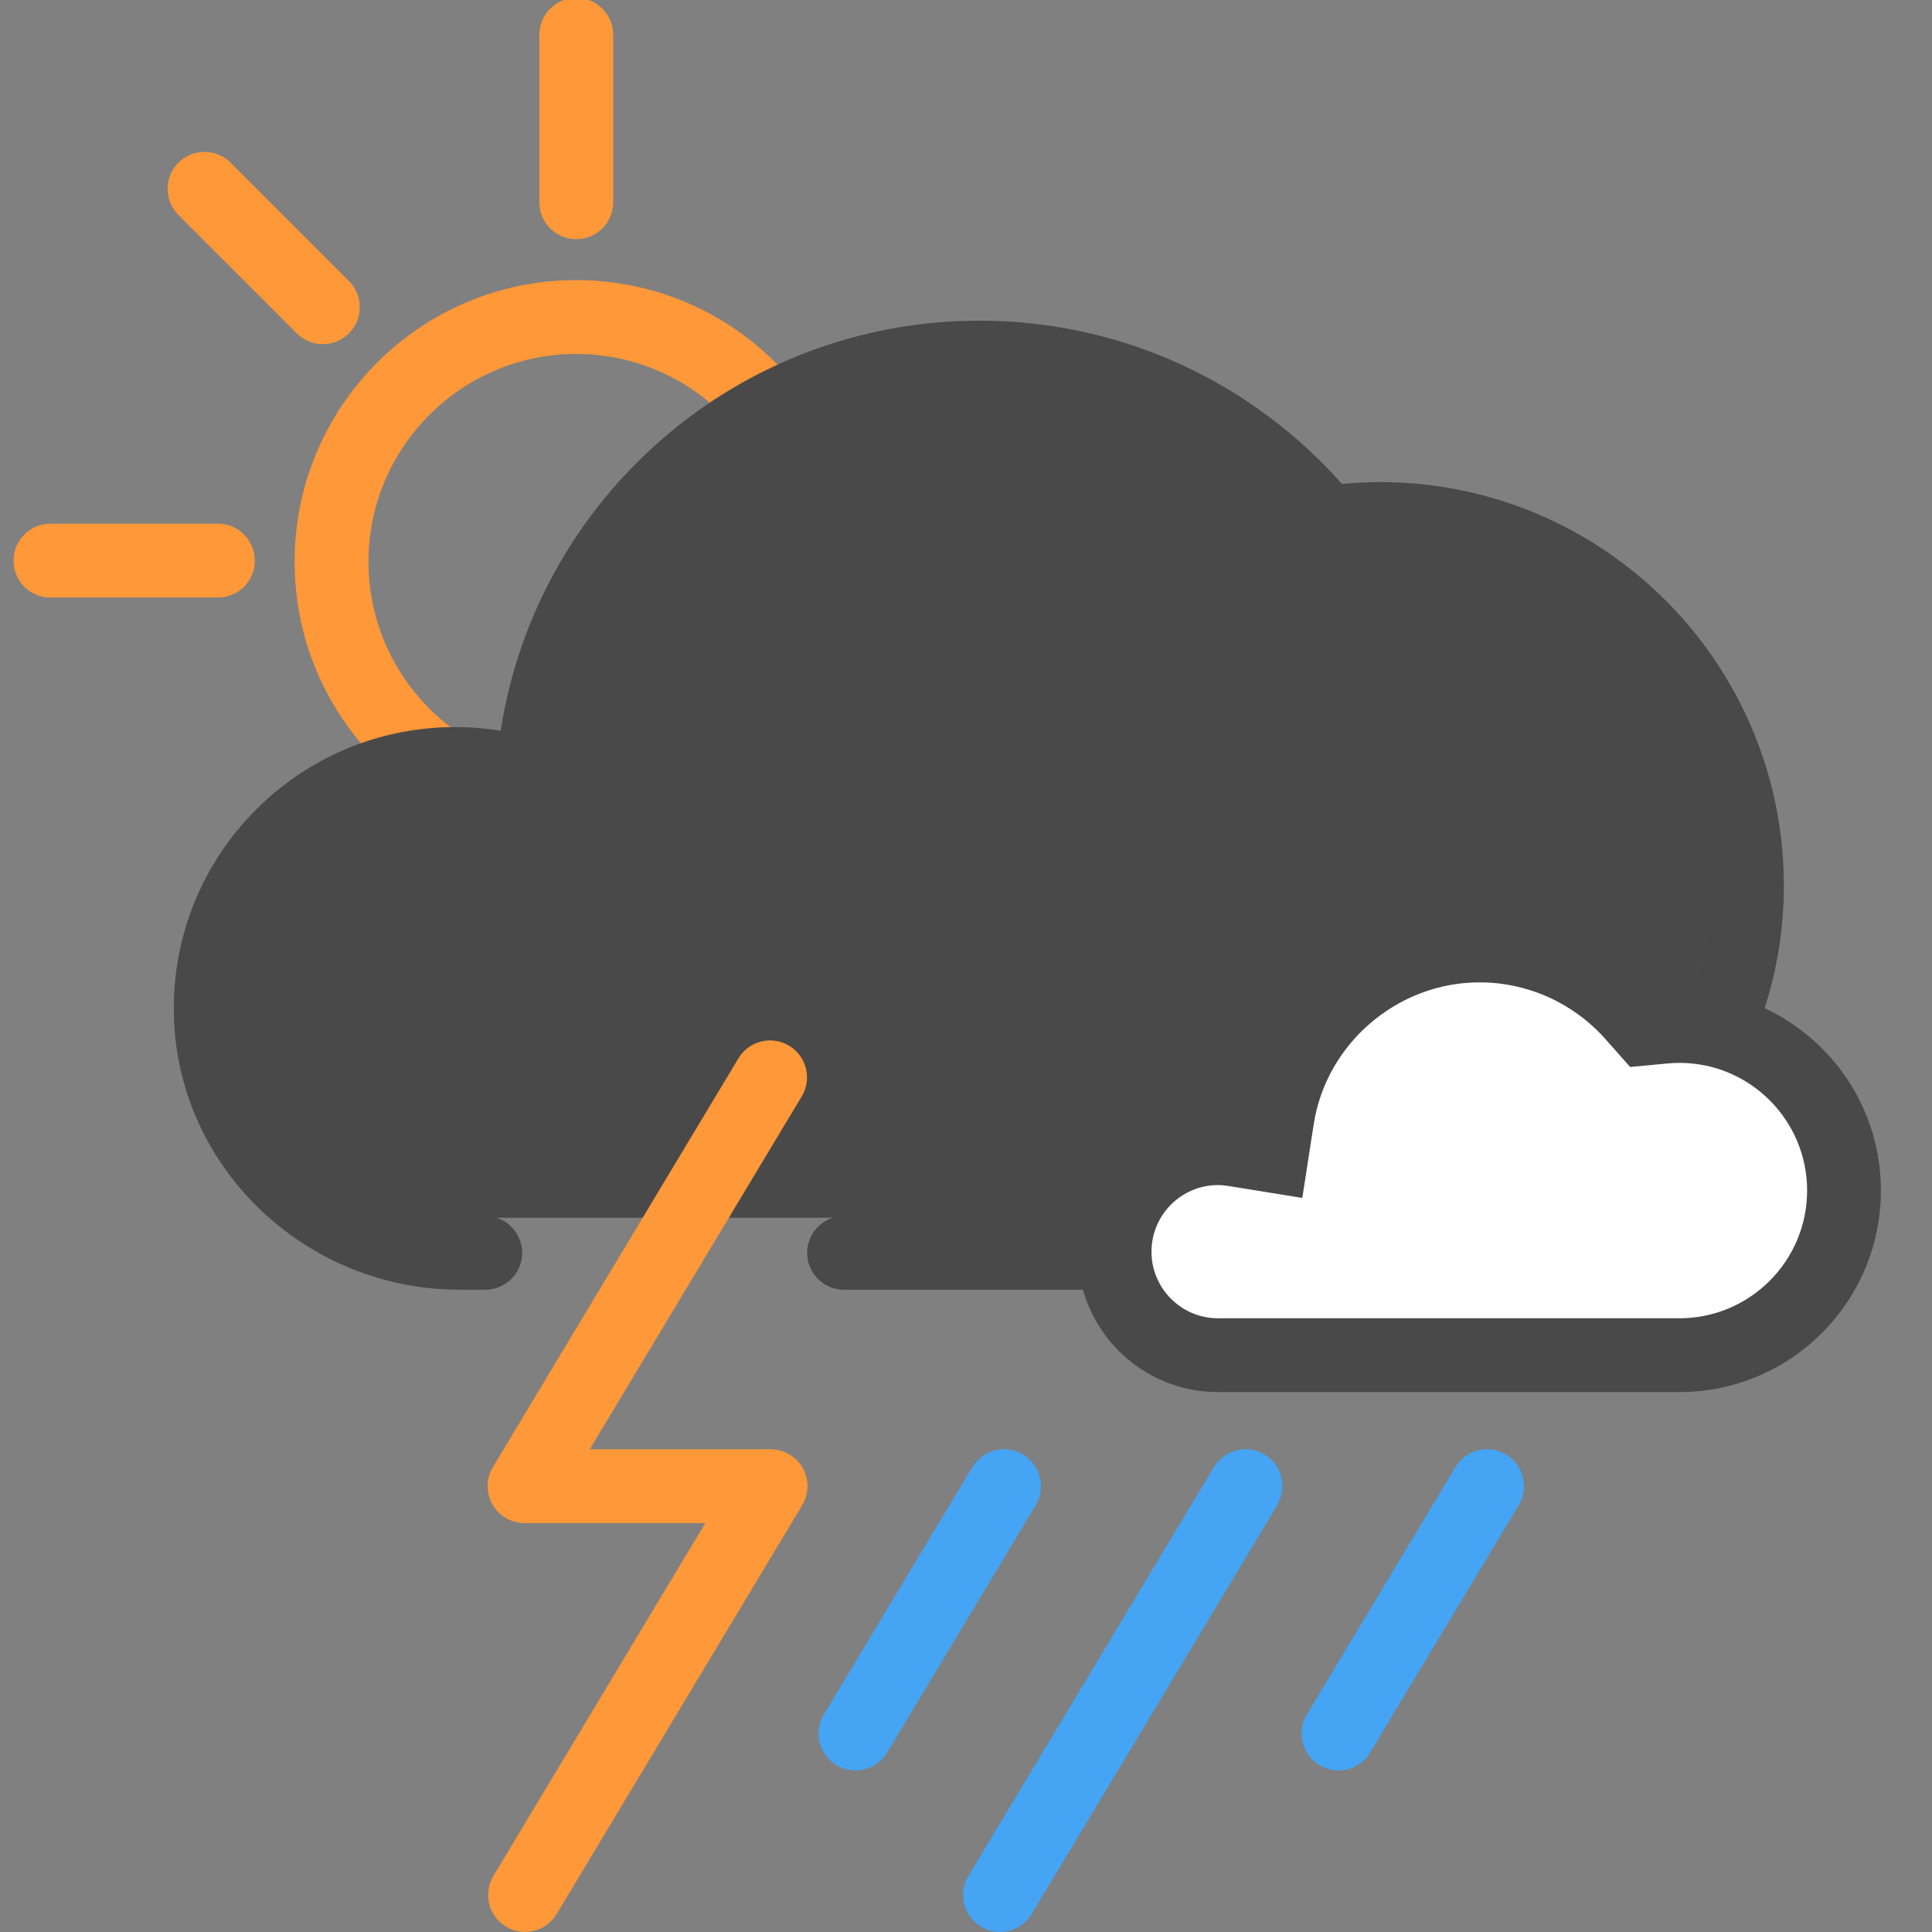
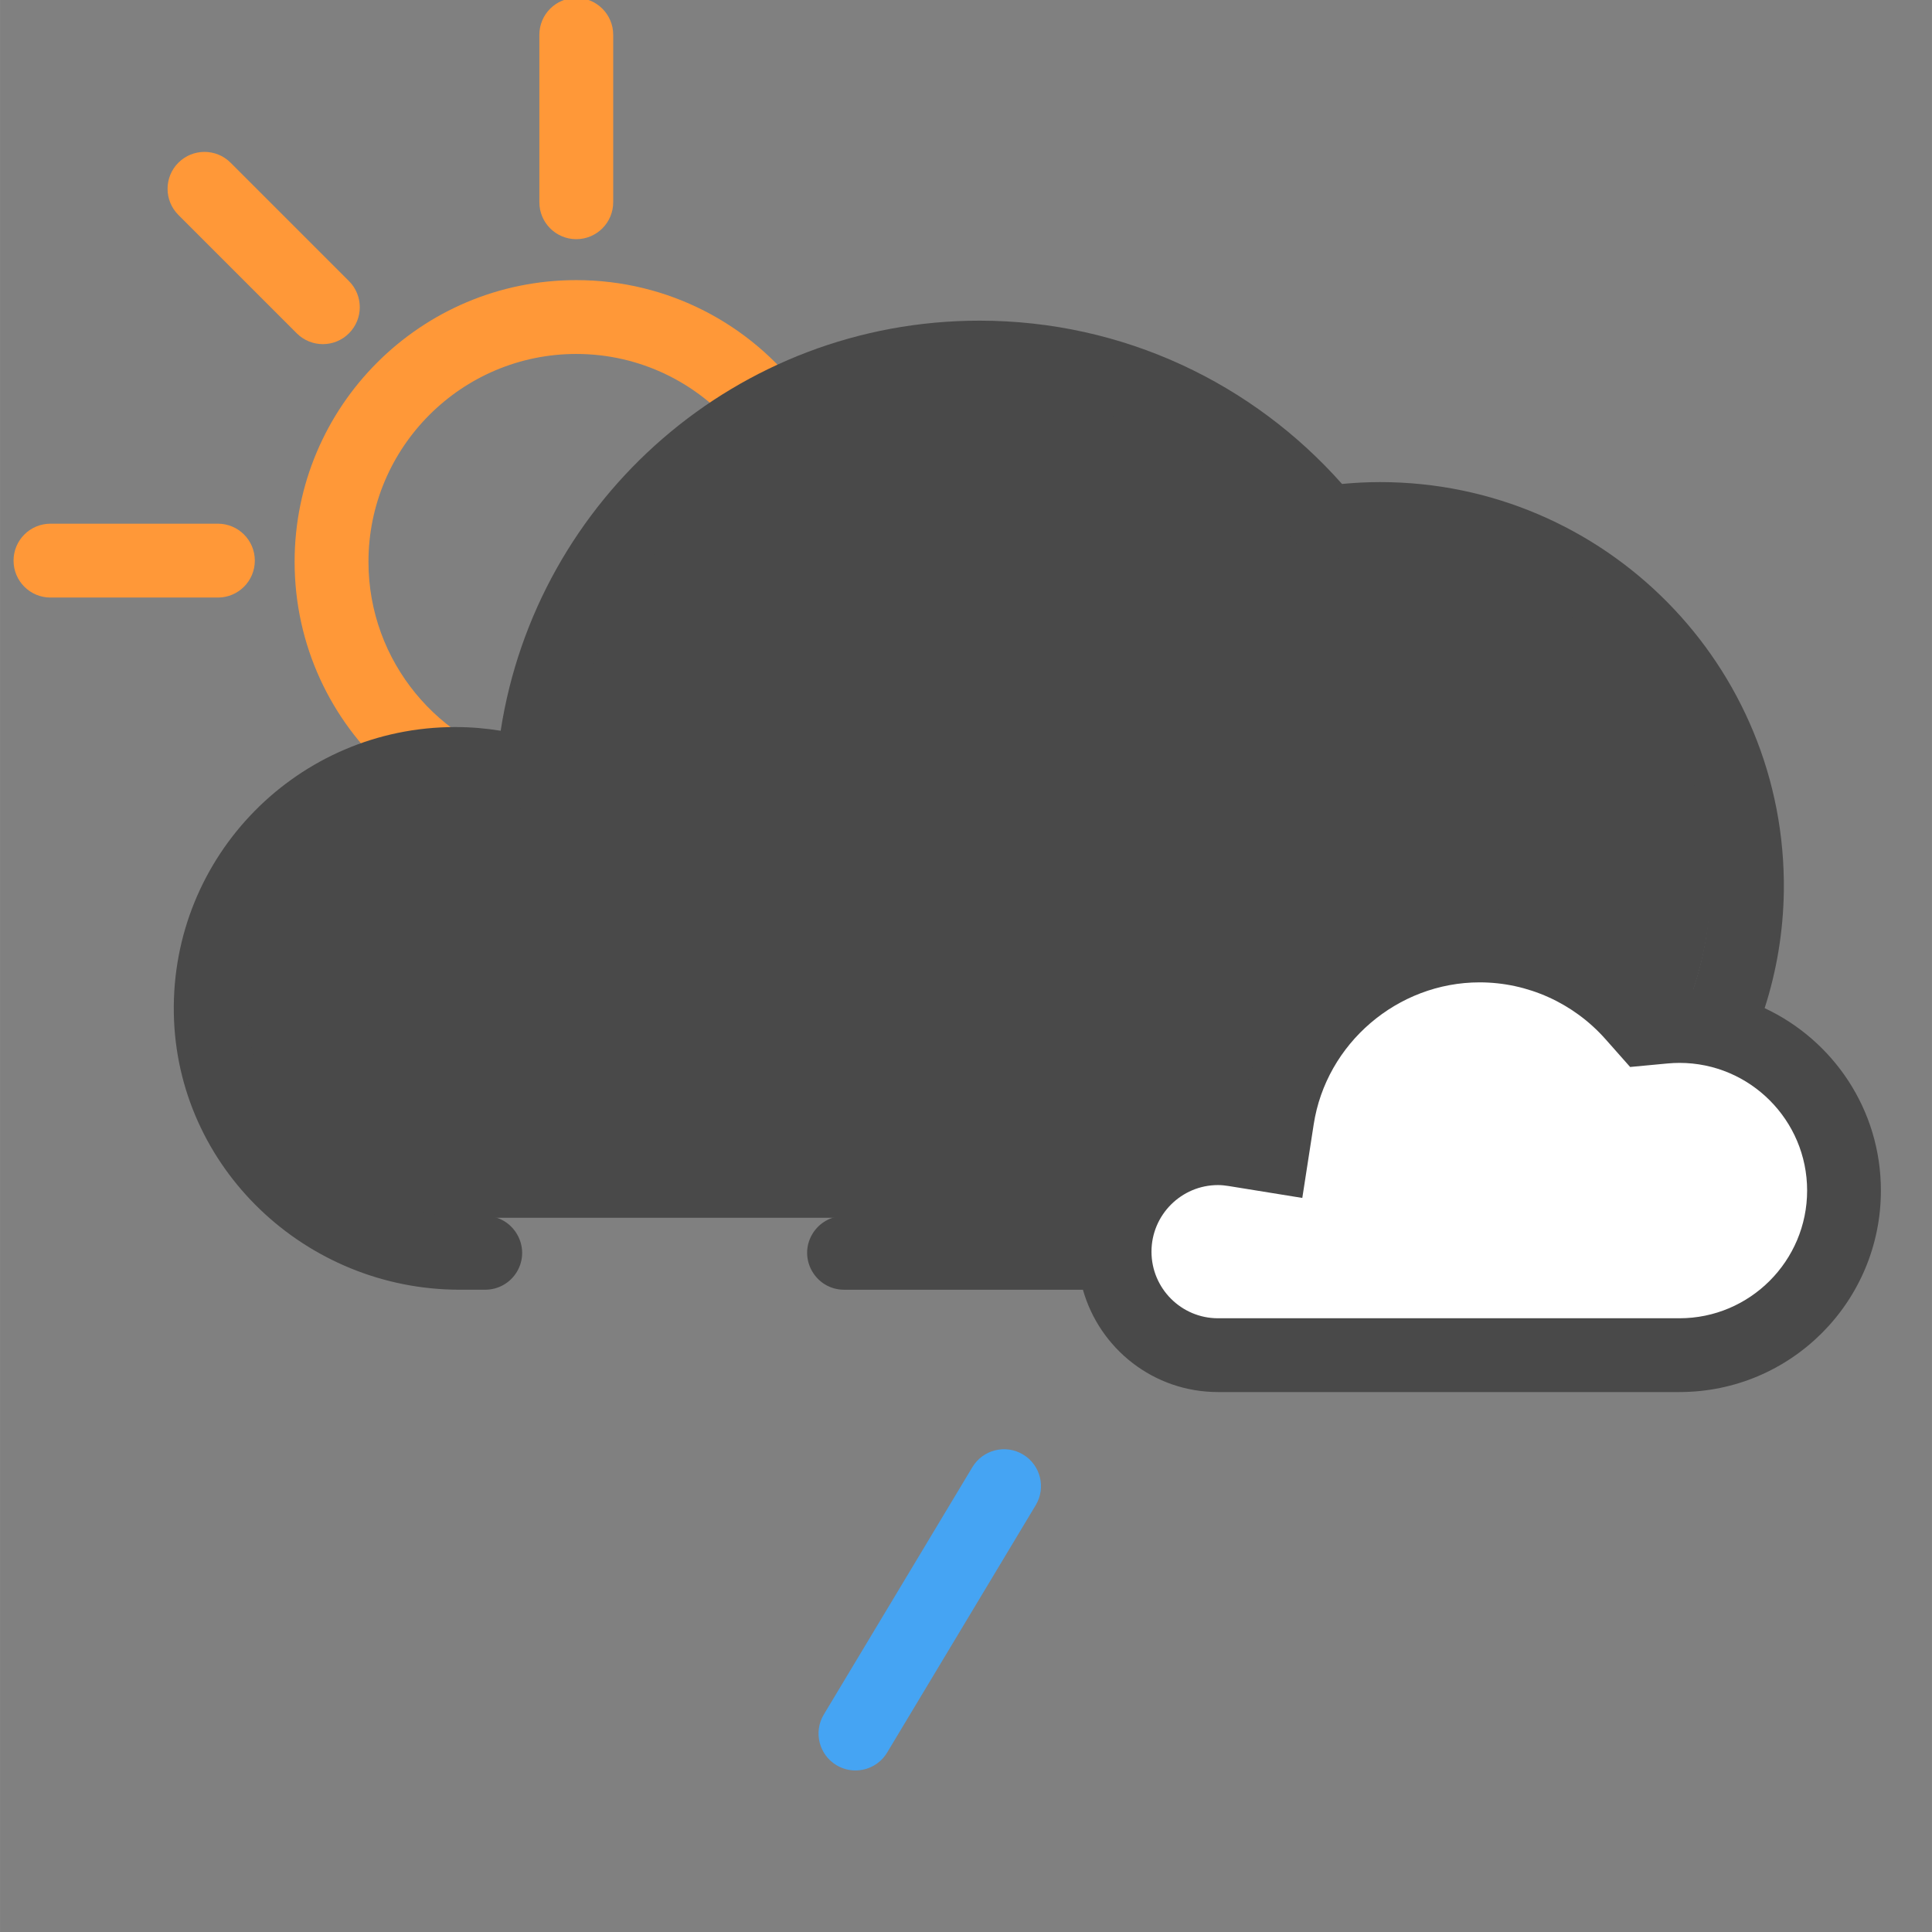
<svg xmlns="http://www.w3.org/2000/svg" version="1.1" id="Icons" x="0px" y="0px" width="32px" height="32px" viewBox="0 0 198.425 198.43" enable-background="new 0 0 198.425 198.43" xml:space="preserve">
  <rect x="0" y="0" width="198.425" height="198.43" fill="#808080" stroke="none" />
  <path fill="#494949" d="M141.71,55.912c18.759,0,34.017,15.507,34.017,34.575c0,19.069-15.256,34.585-34.017,34.585H46.376  c-11.794,0-21.399-9.762-21.399-21.749c0-11.989,9.605-21.743,21.399-21.743c1.144,0,2.308,0.103,3.463,0.286l7.578,1.255  l1.165-7.713c1.525-10.039,6.554-19.251,14.162-25.934c7.679-6.764,17.505-10.478,27.684-10.478  c12.084,0,23.637,5.285,31.677,14.497l2.561,2.938l3.844-0.368C139.634,55.963,140.677,55.912,141.71,55.912z" />
  <g>
    <g>
      <path fill="#FF9838" d="M59.185,24.565c-2.094,0-3.792-1.698-3.792-3.793V3.575c0-2.095,1.698-3.792,3.792-3.792    s3.793,1.697,3.793,3.792V20.77C62.978,22.866,61.28,24.565,59.185,24.565z" />
    </g>
    <g>
      <path fill="#FF9838" d="M33.158,35.345c-0.97,0-1.94-0.37-2.682-1.11l-12.158-12.16c-1.481-1.481-1.481-3.884,0-5.364    c1.48-1.48,3.883-1.48,5.362,0L35.839,28.87c1.481,1.48,1.481,3.883,0,5.363C35.1,34.975,34.129,35.345,33.158,35.345z" />
    </g>
    <g>
      <path fill="#FF9838" d="M22.378,61.373H5.181c-2.094,0-3.792-1.698-3.792-3.793c0-2.095,1.699-3.793,3.792-3.793h17.197    c2.094,0,3.792,1.698,3.792,3.793C26.17,59.674,24.472,61.373,22.378,61.373z" />
    </g>
    <path fill="#FF9838" d="M39.904,79.262c2.179-0.618,4.474-0.957,6.848-0.957c1.339,0,2.704,0.111,4.06,0.331l3.773,0.613   l0.104-0.687c-9.617-2.07-16.847-10.636-16.847-20.862c0-11.771,9.574-21.346,21.344-21.346c6.558,0,12.432,2.977,16.352,7.646   c2.166-1.409,4.443-2.624,6.803-3.646C77.063,33.321,68.656,28.77,59.186,28.77c-15.977,0-28.93,12.952-28.93,28.931   C30.257,66.269,33.985,73.965,39.904,79.262z" />
  </g>
-   <path fill="#FF9838" d="M82.442,150.771c-0.674-1.188-1.936-1.924-3.302-1.924H60.573l21.77-36.244  c1.078-1.795,0.496-4.125-1.299-5.203c-1.796-1.079-4.127-0.498-5.205,1.299L50.62,150.686c-1.077,1.797-0.496,4.127,1.3,5.205  c0.517,0.312,1.075,0.477,1.638,0.521c0.006,0,0.01,0,0.014,0.001c0.1,0.008,0.199,0.02,0.297,0.02c0.014,0,0.027-0.003,0.041-0.003  c0.014,0,0.027,0.003,0.039,0.003h18.49L50.67,192.674c-1.079,1.795-0.497,4.125,1.299,5.204c0.611,0.367,1.284,0.541,1.949,0.541  c1.288,0,2.543-0.656,3.255-1.841l25.218-41.987C83.095,153.42,83.114,151.96,82.442,150.771z" />
  <g>
-     <path fill="#45A4F3" d="M137.462,181.838c-0.664,0-1.338-0.175-1.947-0.542c-1.797-1.078-2.379-3.408-1.301-5.204l15.261-25.406   c1.077-1.795,3.409-2.377,5.204-1.298c1.796,1.078,2.378,3.408,1.3,5.204l-15.261,25.406   C140.007,181.182,138.75,181.838,137.462,181.838z" />
-   </g>
+     </g>
  <g>
-     <path fill="#45A4F3" d="M102.701,198.42c-0.664,0-1.336-0.175-1.947-0.542c-1.796-1.078-2.377-3.408-1.301-5.204l25.221-41.988   c1.078-1.795,3.406-2.377,5.203-1.298c1.795,1.078,2.377,3.408,1.299,5.204l-25.221,41.988   C105.246,197.764,103.99,198.42,102.701,198.42z" />
-   </g>
+     </g>
  <g>
    <path fill="#45A4F3" d="M87.857,181.838c-0.665,0-1.337-0.175-1.949-0.542c-1.796-1.078-2.377-3.408-1.299-5.204l15.26-25.406   c1.08-1.795,3.409-2.377,5.205-1.298c1.795,1.078,2.377,3.408,1.299,5.204l-15.26,25.406   C90.4,181.182,89.145,181.838,87.857,181.838z" />
  </g>
  <g id="XMLID_1_">
    <g>
      <path fill="#494949" d="M111.222,132.465h-24.52c-2.95,0-4.78-3.21-3.26-5.74c0.69-1.14,1.92-1.84,3.26-1.84h24.46    c1.63-6.18,7.24-10.75,13.93-10.75c0.8,0,1.57,0.07,2.33,0.19c1.84-11.9,12.12-21.021,24.54-21.021c7.4,0,14.03,3.24,18.58,8.37    c0.64-0.06,1.29-0.09,1.95-0.09c0.47,0,0.93,0.04,1.39,0.07c1.08-3.19,1.69-6.601,1.74-10.141    c0.29-18.93-15.03-34.42-33.891-34.42c-1.029,0-2.069,0.05-3.189,0.16l-3.83,0.35l-2.55-2.87c-8.01-9.04-19.51-14.22-31.561-14.22    c-10.13,0-19.93,3.65-27.58,10.27c-7.58,6.55-12.59,15.58-14.11,25.42l-1.16,7.56l-7.55-1.23c-1.15-0.18-2.31-0.28-3.45-0.28    c-11.63,0-21.11,9.36-21.31,20.95c-0.2,11.92,9.81,21.68,21.73,21.68h2.66c2.94,0,4.77,3.22,3.25,5.75    c-0.69,1.14-1.92,1.83-3.25,1.83h-2.61c-15.84,0-29.1-12.55-29.37-28.4c-0.27-16.189,12.77-29.39,28.9-29.39    c1.59,0,3.14,0.13,4.67,0.38c3.68-23.85,24.29-42.12,49.18-42.12c14.82,0,28.12,6.49,37.23,16.77c1.29-0.12,2.59-0.19,3.899-0.19    c23.091,0,41.78,18.87,41.48,42.03c-0.06,4.18-0.75,8.21-1.97,12c7.05,3.3,11.939,10.43,11.939,18.729    c0,11.44-9.26,20.7-20.689,20.7h-47.4C118.482,142.975,112.932,138.524,111.222,132.465z" />
    </g>
    <g>
	</g>
  </g>
  <path fill="#FFFFFF" d="M172.493,135.395h-47.4c-3.77,0-6.83-3.069-6.83-6.84c0-3.77,3.061-6.84,6.83-6.84  c0.37,0,0.74,0.04,1.11,0.1l7.55,1.221l1.17-7.551c1.28-8.319,8.61-14.59,17.04-14.59c4.93,0,9.63,2.12,12.91,5.811l2.55,2.88  l3.83-0.36c0.44-0.04,0.84-0.06,1.24-0.06c7.229,0,13.109,5.88,13.109,13.109C185.602,129.505,179.722,135.395,172.493,135.395z" />
</svg>